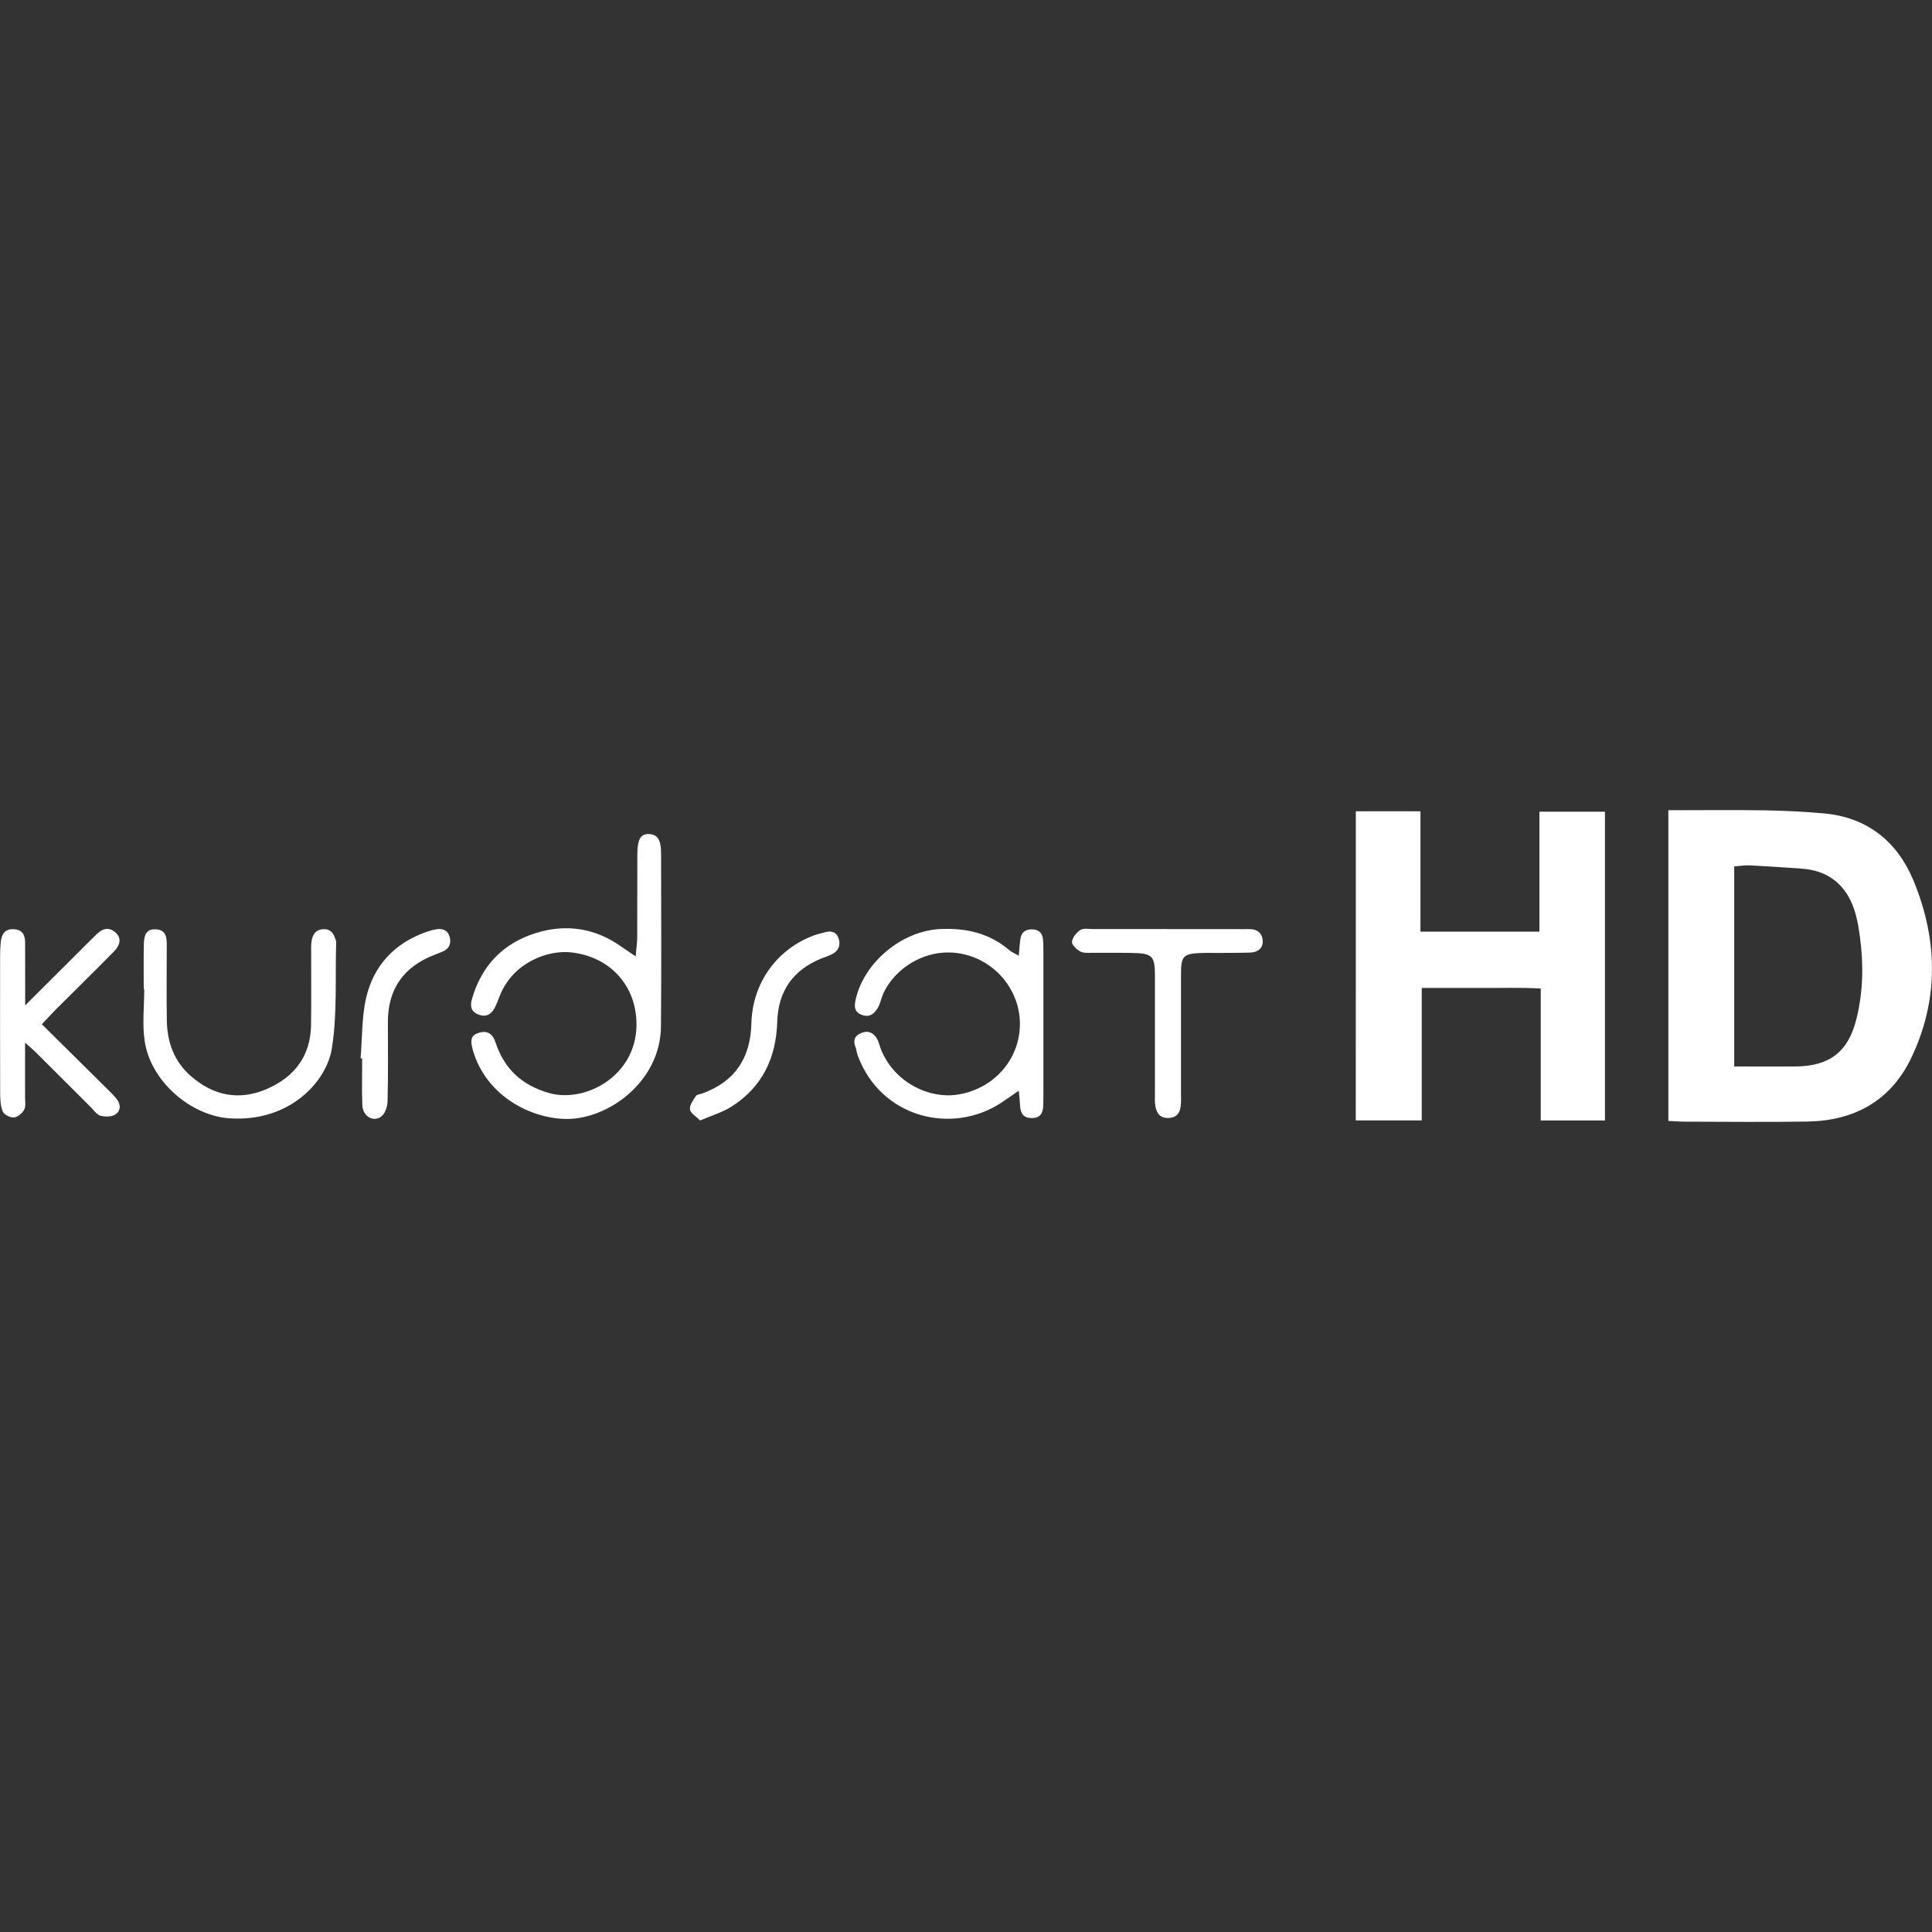
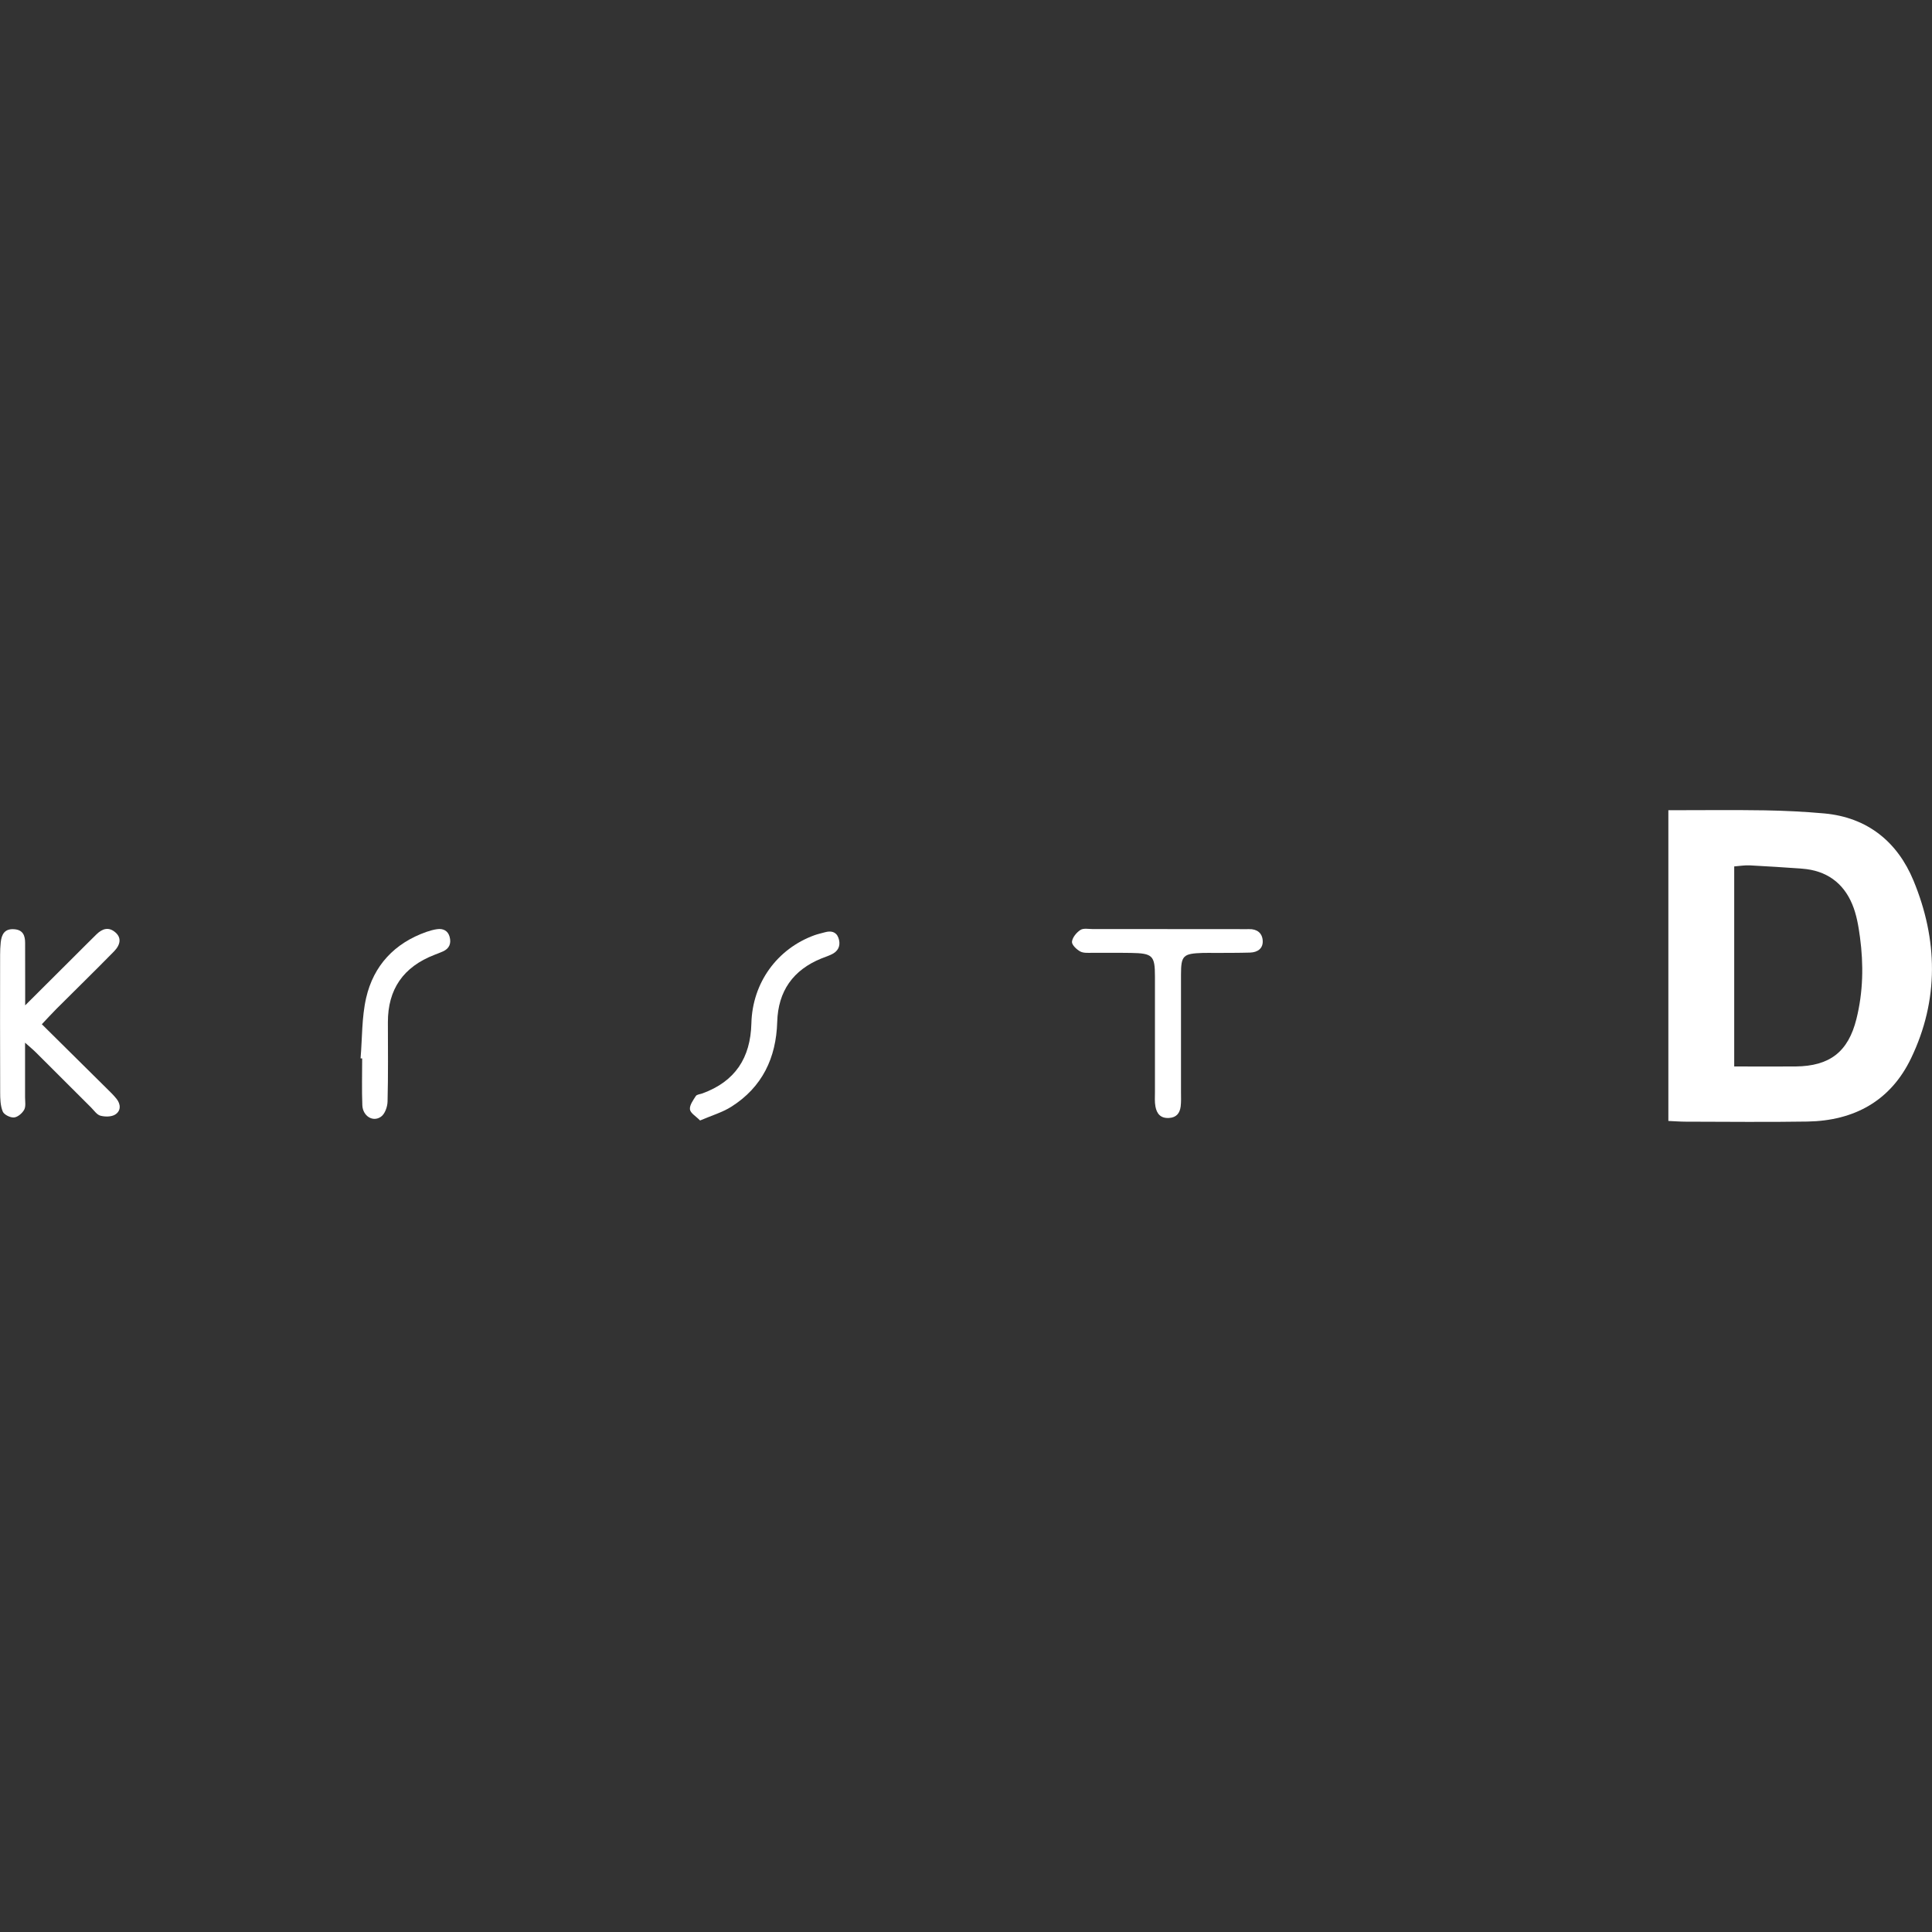
<svg xmlns="http://www.w3.org/2000/svg" version="1.1" id="Layer_1" x="0px" y="0px" viewBox="0 0 3500 3500" style="enable-background:new 0 0 3500 3500;" xml:space="preserve">
  <rect x="0" y="0" width="3500" height="3500" fill="#333333" stroke="none" />
  <style type="text/css">
	.st0{fill:#FFFFFF;}
</style>
  <path class="st0" d="M3022.6,1467.8c60.5,0,117.4-0.7,174.3,0.2c36,0.6,72.1,2.4,107.9,5.6c78.8,7.2,132.8,52,161.6,121.5  c44.2,106.8,46.7,216.1-4.4,322.2c-37.1,77.1-103,113.1-187.8,114.5c-73.5,1.2-147,0.3-220.5,0.2c-9.7,0-19.4-0.8-31.3-1.3v-562.9  L3022.6,1467.8z M3141.8,1932c39.3,0,75.3,0.3,111.3,0c61.6-0.7,95.1-26.3,110-86.1c12.2-48.8,13.1-98.6,6.4-148.2  c-2.7-20.2-6.2-41-14-59.6c-16.4-39.3-47.4-61.2-90.6-64.4c-31.6-2.3-63.2-4.4-94.8-6c-9.3-0.5-18.7,1.2-28.4,1.9V1932L3141.8,1932z  " />
-   <path class="st0" d="M2456.2,1469.7h117.1v218h215.5v-217.2h118.7v559.3h-116.3v-239c-37.1-2.1-71.8-0.8-106.4-1  c-35.1-0.2-70.1,0-109.2,0v239.9h-119.5L2456.2,1469.7L2456.2,1469.7z" />
-   <path class="st0" d="M1151.6,1732.5c1.2-14.9,2.8-25.2,2.8-35.5c0.3-50.1-0.1-100.2,0.2-150.3c0.2-27.4,6.6-36.9,22.4-35.7  c14.3,1.1,20.6,10.8,20.6,34.7c0.2,104.6,0.7,209.1-0.2,313.7c-0.8,100.1-95.6,168.4-171.5,167.7c-63.1-0.6-144.9-40.5-169.3-124.7  c-5.6-19.4-2.8-27.4,11.3-31.5c16-4.7,25,3,29.7,17.3c15.9,48.1,47.6,77.9,97.4,92c66.4,18.8,163-33.1,157.9-132  c-3.5-67.2-51-115.5-118.4-122.9c-40.6-4.4-101.9,16.6-127.4,74.6c-3.9,8.9-6.7,18.4-11.4,26.9c-6.6,11.9-16.6,16.6-30.3,10.6  c-12.9-5.7-13.7-15.9-10.5-27.3c17.1-60,55.8-100.9,115.1-119.6c55.1-17.4,108.1-9.4,155.9,24.6c6.8,4.9,13.9,9.4,25.5,17.3  L1151.6,1732.5z" />
-   <path class="st0" d="M1845.5,1976c-12.8,8.8-22.2,15.5-31.9,21.9c-88.4,58-217.2,28.1-259.6-85.3c-1.9-5.1-2.3-10.7-4.2-15.7  c-5-12.6-1.1-21.2,11.4-25.9c12.4-4.8,21.6,0.5,27.6,10.9c3.7,6.5,5,14.2,8,21.2c24.7,58.4,86.2,87.6,137.3,80  c61.9-9.3,108.4-57.5,113.2-118.4c4.7-60.2-34.6-116.5-93.3-133.9c-68.2-20.2-131.5,20.3-153.8,69c-3.6,7.9-5,16.8-9.1,24.4  c-6,11-14.8,19.8-29.1,14.6c-14.2-5.1-15-14.9-11.7-28.9c15.7-67.6,84.4-123.9,153.6-126.9c46.9-2,89,7.7,125.1,38.7  c3.8,3.3,8.9,5.2,16.6,9.6c1.2-12.4,1.6-21.6,3-30.7c1.7-11.3,8.8-17,20.4-17c11.5,0,18.8,5.1,20.3,16.8c0.8,6.5,0.9,13,0.9,19.6  c0,89.4,0,178.7,0,268.1c0,4.4,0,8.7-0.2,13.1c-0.3,13.2-3.7,24-19.9,24.3c-15.3,0.3-21.6-8-22.1-22.2c-0.3-7.3-1.2-14.5-2.3-27  L1845.5,1976z" />
-   <path class="st0" d="M260.4,1791.5c0-27.2-0.4-54.5,0.2-81.7c0.4-19.3,7-26.8,21.1-26.3c18,0.7,20.4,12.9,20.4,27.2  c-0.1,45.7-0.5,91.5,0.1,137.2c0.5,39.7,13,75,43.8,101.7c40.7,35.4,87,44.9,137.1,23.3c50.5-21.8,79.6-59.9,80.4-116.2  c0.6-42.5,0.1-85,0.2-127.4c0-7.6-0.4-15.3,0.5-22.8c1.7-12.9,7.2-22.9,22.4-23.2c14-0.3,18.4,9.5,21.9,20.3c0.3,1,0.6,2.1,0.5,3.2  c-2,64.1,2.2,129.1-7.7,192c-9.7,61.6-77.7,134.7-186,127.1c-69.6-4.9-142.3-66.7-153.2-139.8c-4.6-30.9-0.8-63-0.8-94.6  c-0.4,0-0.8,0-1.2,0L260.4,1791.5z" />
  <path class="st0" d="M45.4,1889c0,36.2,0,67.6,0,98.9c0,7.6,1.7,16.5-1.6,22.5c-3.5,6.4-11.8,13.5-18.5,14  c-6.8,0.5-18.1-5.1-20.4-10.9c-4.3-10.7-4.6-23.3-4.6-35.2C0,1895.5,0.1,1812.8,0.2,1730c0-7.6,0.3-15.3,1.1-22.8  c1.6-14.5,7-25.2,24.6-23.8c15.8,1.2,19.6,11.5,19.6,24.8c0,25,0,50.1,0.1,75.1c0,10.4,0,20.9,0,38c33-32.9,61.4-61.2,89.8-89.5  c13.2-13.1,26.2-26.3,39.5-39.3c10.7-10.4,22.4-14,34.7-2.9c10,9,9.4,21.2-3.2,34.1c-34.4,35.1-69.6,69.4-104.4,104.2  c-8.3,8.3-16.2,17.1-26.2,27.6c40,39.6,78.7,77.8,117.3,116.1c6.2,6.1,12.6,12.2,18,19c8,10,8.1,21.9-2.4,28.5  c-6.8,4.3-18.3,4.3-26.7,2.1c-6.5-1.7-11.6-9.5-17-14.9c-33.3-33.2-66.5-66.4-99.8-99.6c-5.1-5.1-10.8-9.7-19.7-17.7L45.4,1889z" />
  <path class="st0" d="M2114.6,1683.2c42.8,0,85.6,0,128.4,0c6.6,0,13.2,0.2,19.7,0c14.5-0.4,23.9,7,24.8,20.6c1,14.3-9,21.5-23,21.9  c-20.8,0.6-41.7,0.5-62.5,0.6c-7.7,0-15.4-0.2-23,0c-35.8,1.2-39.5,4.7-39.5,39.6c-0.1,70.9,0,141.7,0,212.6  c0,8.7,0.5,17.5-0.6,26.1c-1.6,11.8-7.4,19.9-21.1,20.7c-15.4,0.9-22.2-7.8-24.6-20.7c-1.6-8.5-0.9-17.4-0.9-26.1  c0-69.8,0-139.6,0-209.3c0-38.2-4.1-42.2-43.6-42.9c-23-0.4-46.1,0-69.1-0.2c-7.6,0-16.4,0.9-22.6-2.4c-6.7-3.6-15.6-12.2-15-17.7  c0.8-7.7,8.2-16.7,15.3-21.3c5.5-3.6,14.9-1.6,22.5-1.6c45,0,90,0,135,0L2114.6,1683.2z" />
  <path class="st0" d="M1268.2,2029.8c-7.3-7.5-17.4-13.2-18.3-20c-0.9-7.6,5.8-16.7,10.7-24.3c1.9-2.9,7.9-3.2,11.9-4.7  c59.3-21.7,87.1-64.2,88.7-126.8c1.8-73.9,47-135.4,114.4-159.8c6.1-2.2,12.5-3.5,18.8-5.3c10.7-3,20.3-1.3,24.4,9.9  c4.1,11.2,1.8,21.9-9.2,28.5c-6.5,3.8-14,6-21,8.8c-52,21-79,59.5-80.6,115.2c-1.9,65.2-27.1,118.2-83.2,153.7  c-16.2,10.2-35.4,15.8-56.4,24.8L1268.2,2029.8z" />
  <path class="st0" d="M653.2,1917.5c3.1-36.6,2-74.2,10.1-109.7c13.5-58.7,51.4-99.3,109.5-119.7c6.1-2.1,12.5-3.9,18.9-4.8  c11-1.6,19.7,2.6,22.8,13.7c3.3,11.8-0.3,21.5-12.3,26.7c-5,2.2-10.1,4.1-15.2,6.1c-56.2,21.7-84.5,62.3-84.3,122.3  c0.1,47.8,0.6,95.7-0.6,143.4c-0.2,9.6-4.8,22.7-12,27.6c-14.7,10.3-32.9-1.4-33.7-20.8c-1.1-28.2-0.3-56.5-0.3-84.8  c-1,0-2-0.1-2.9-0.2V1917.5z" />
</svg>